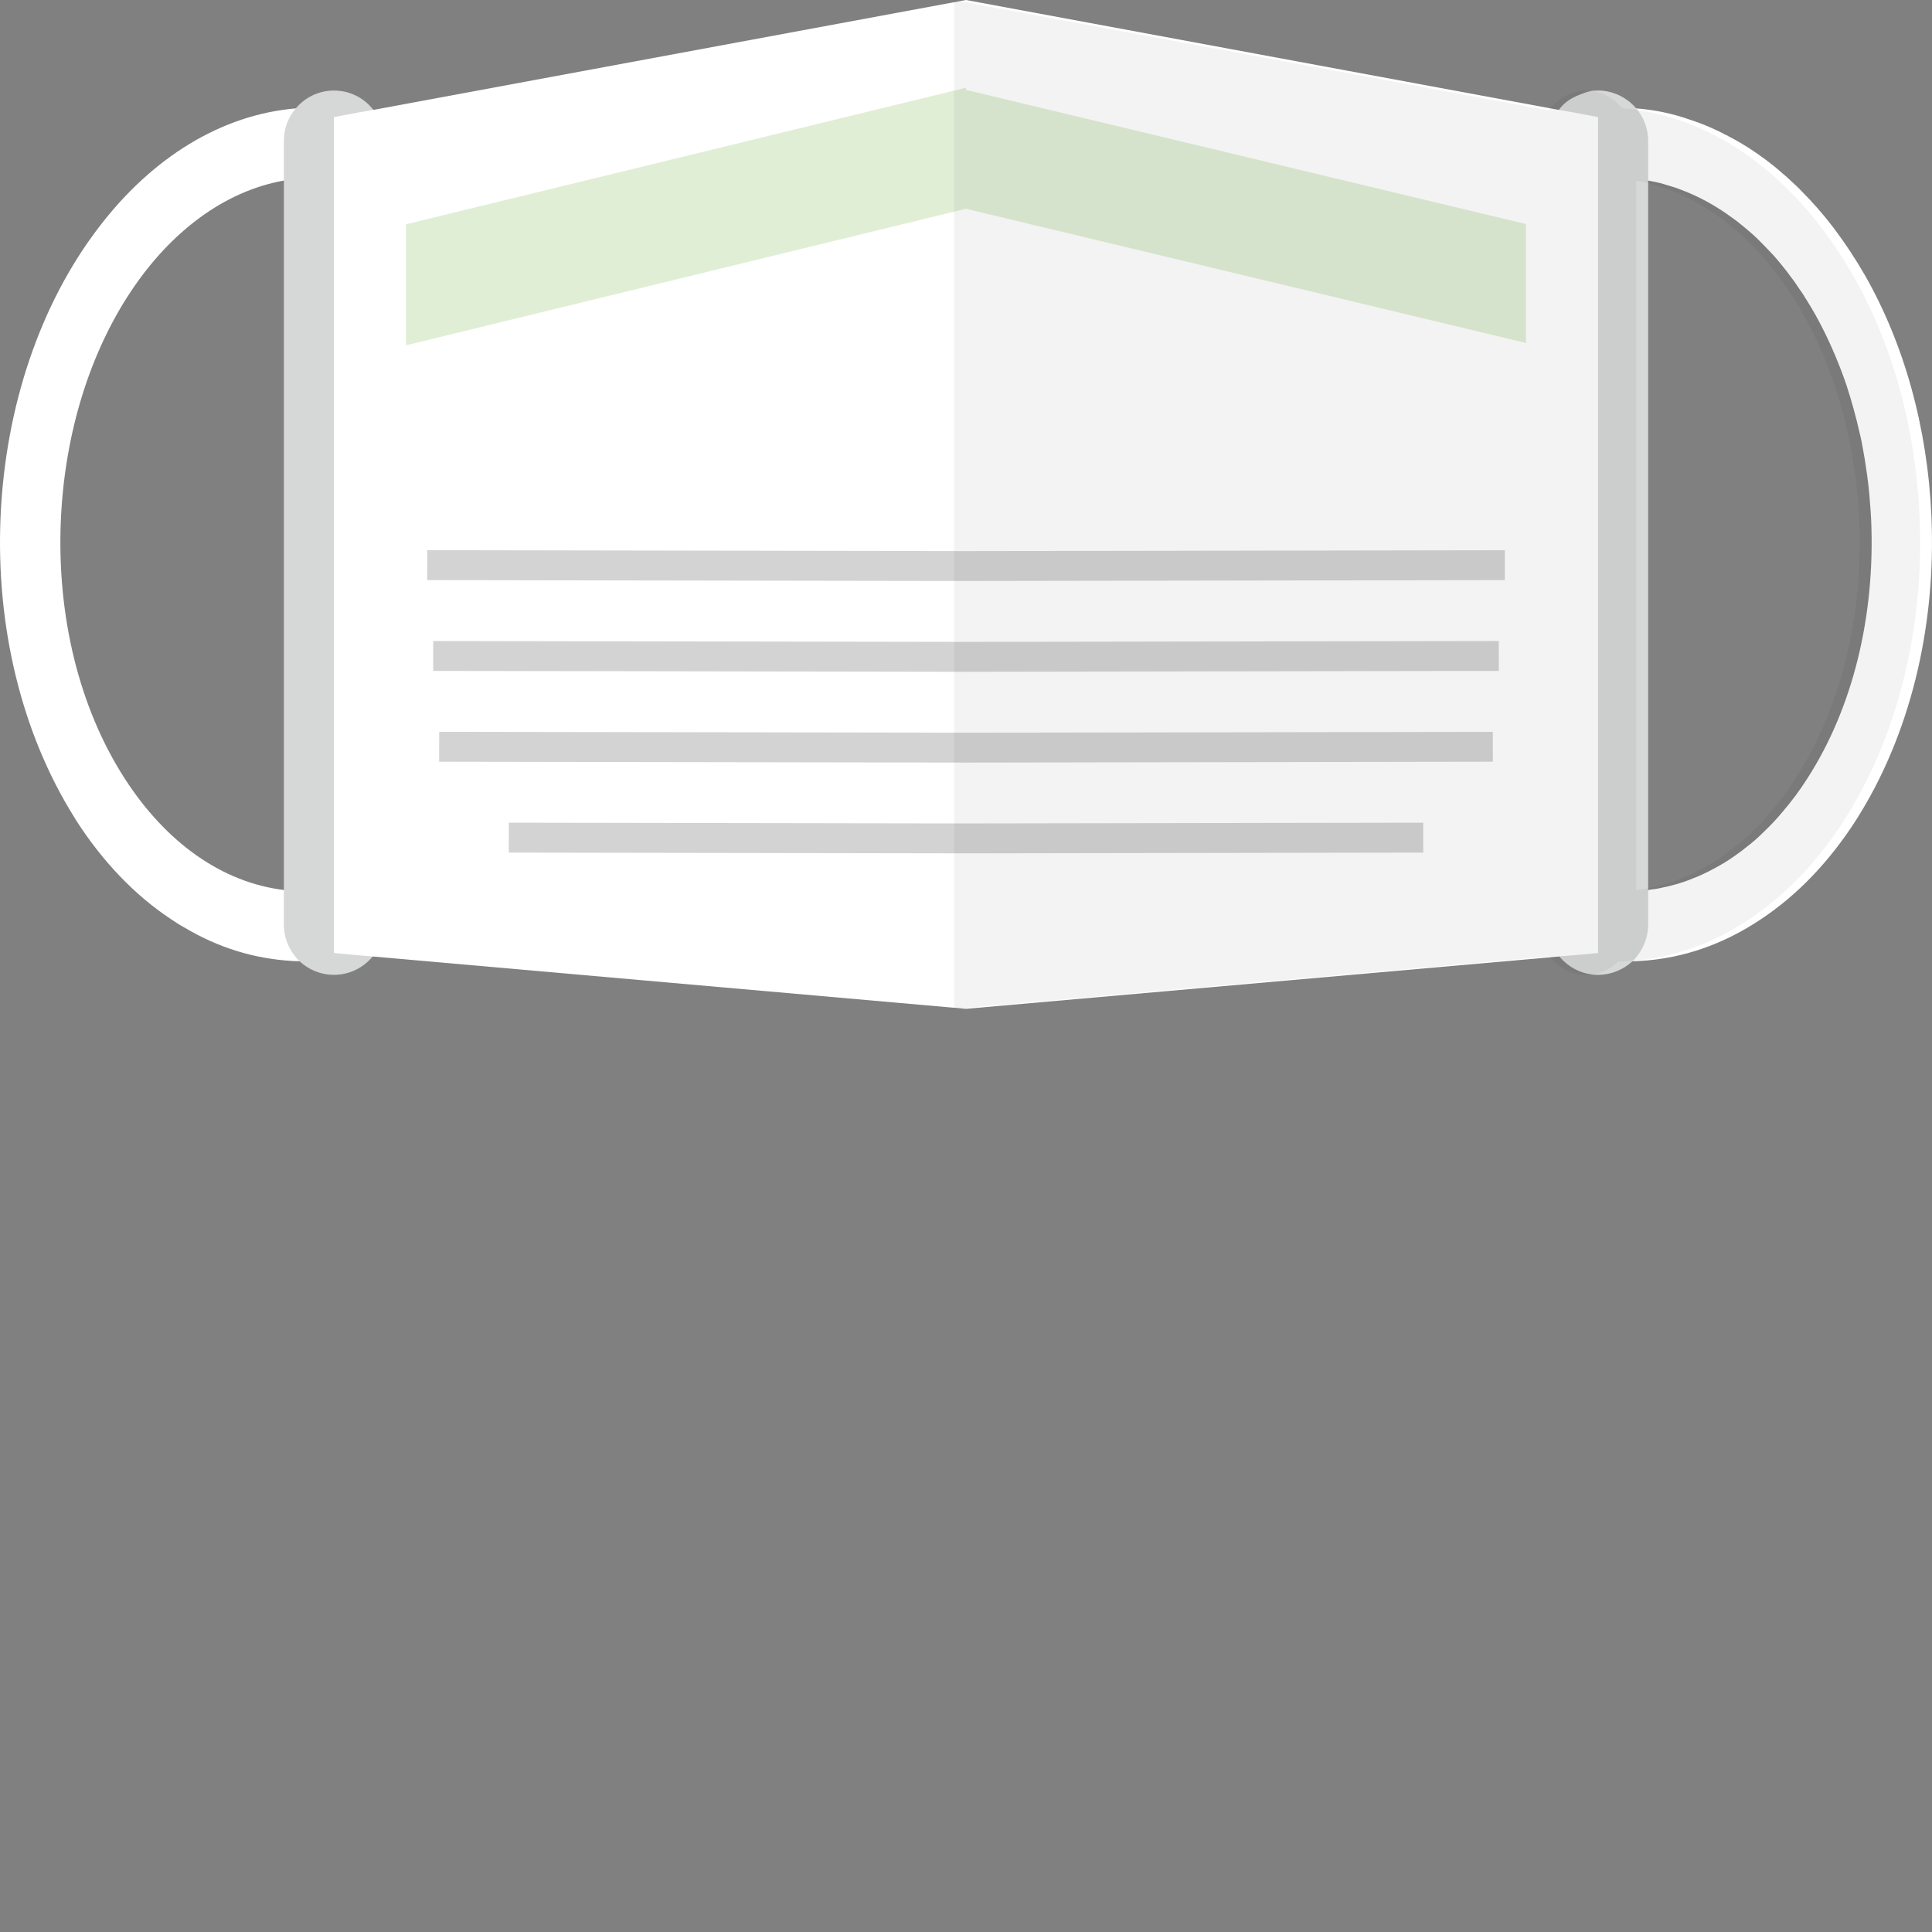
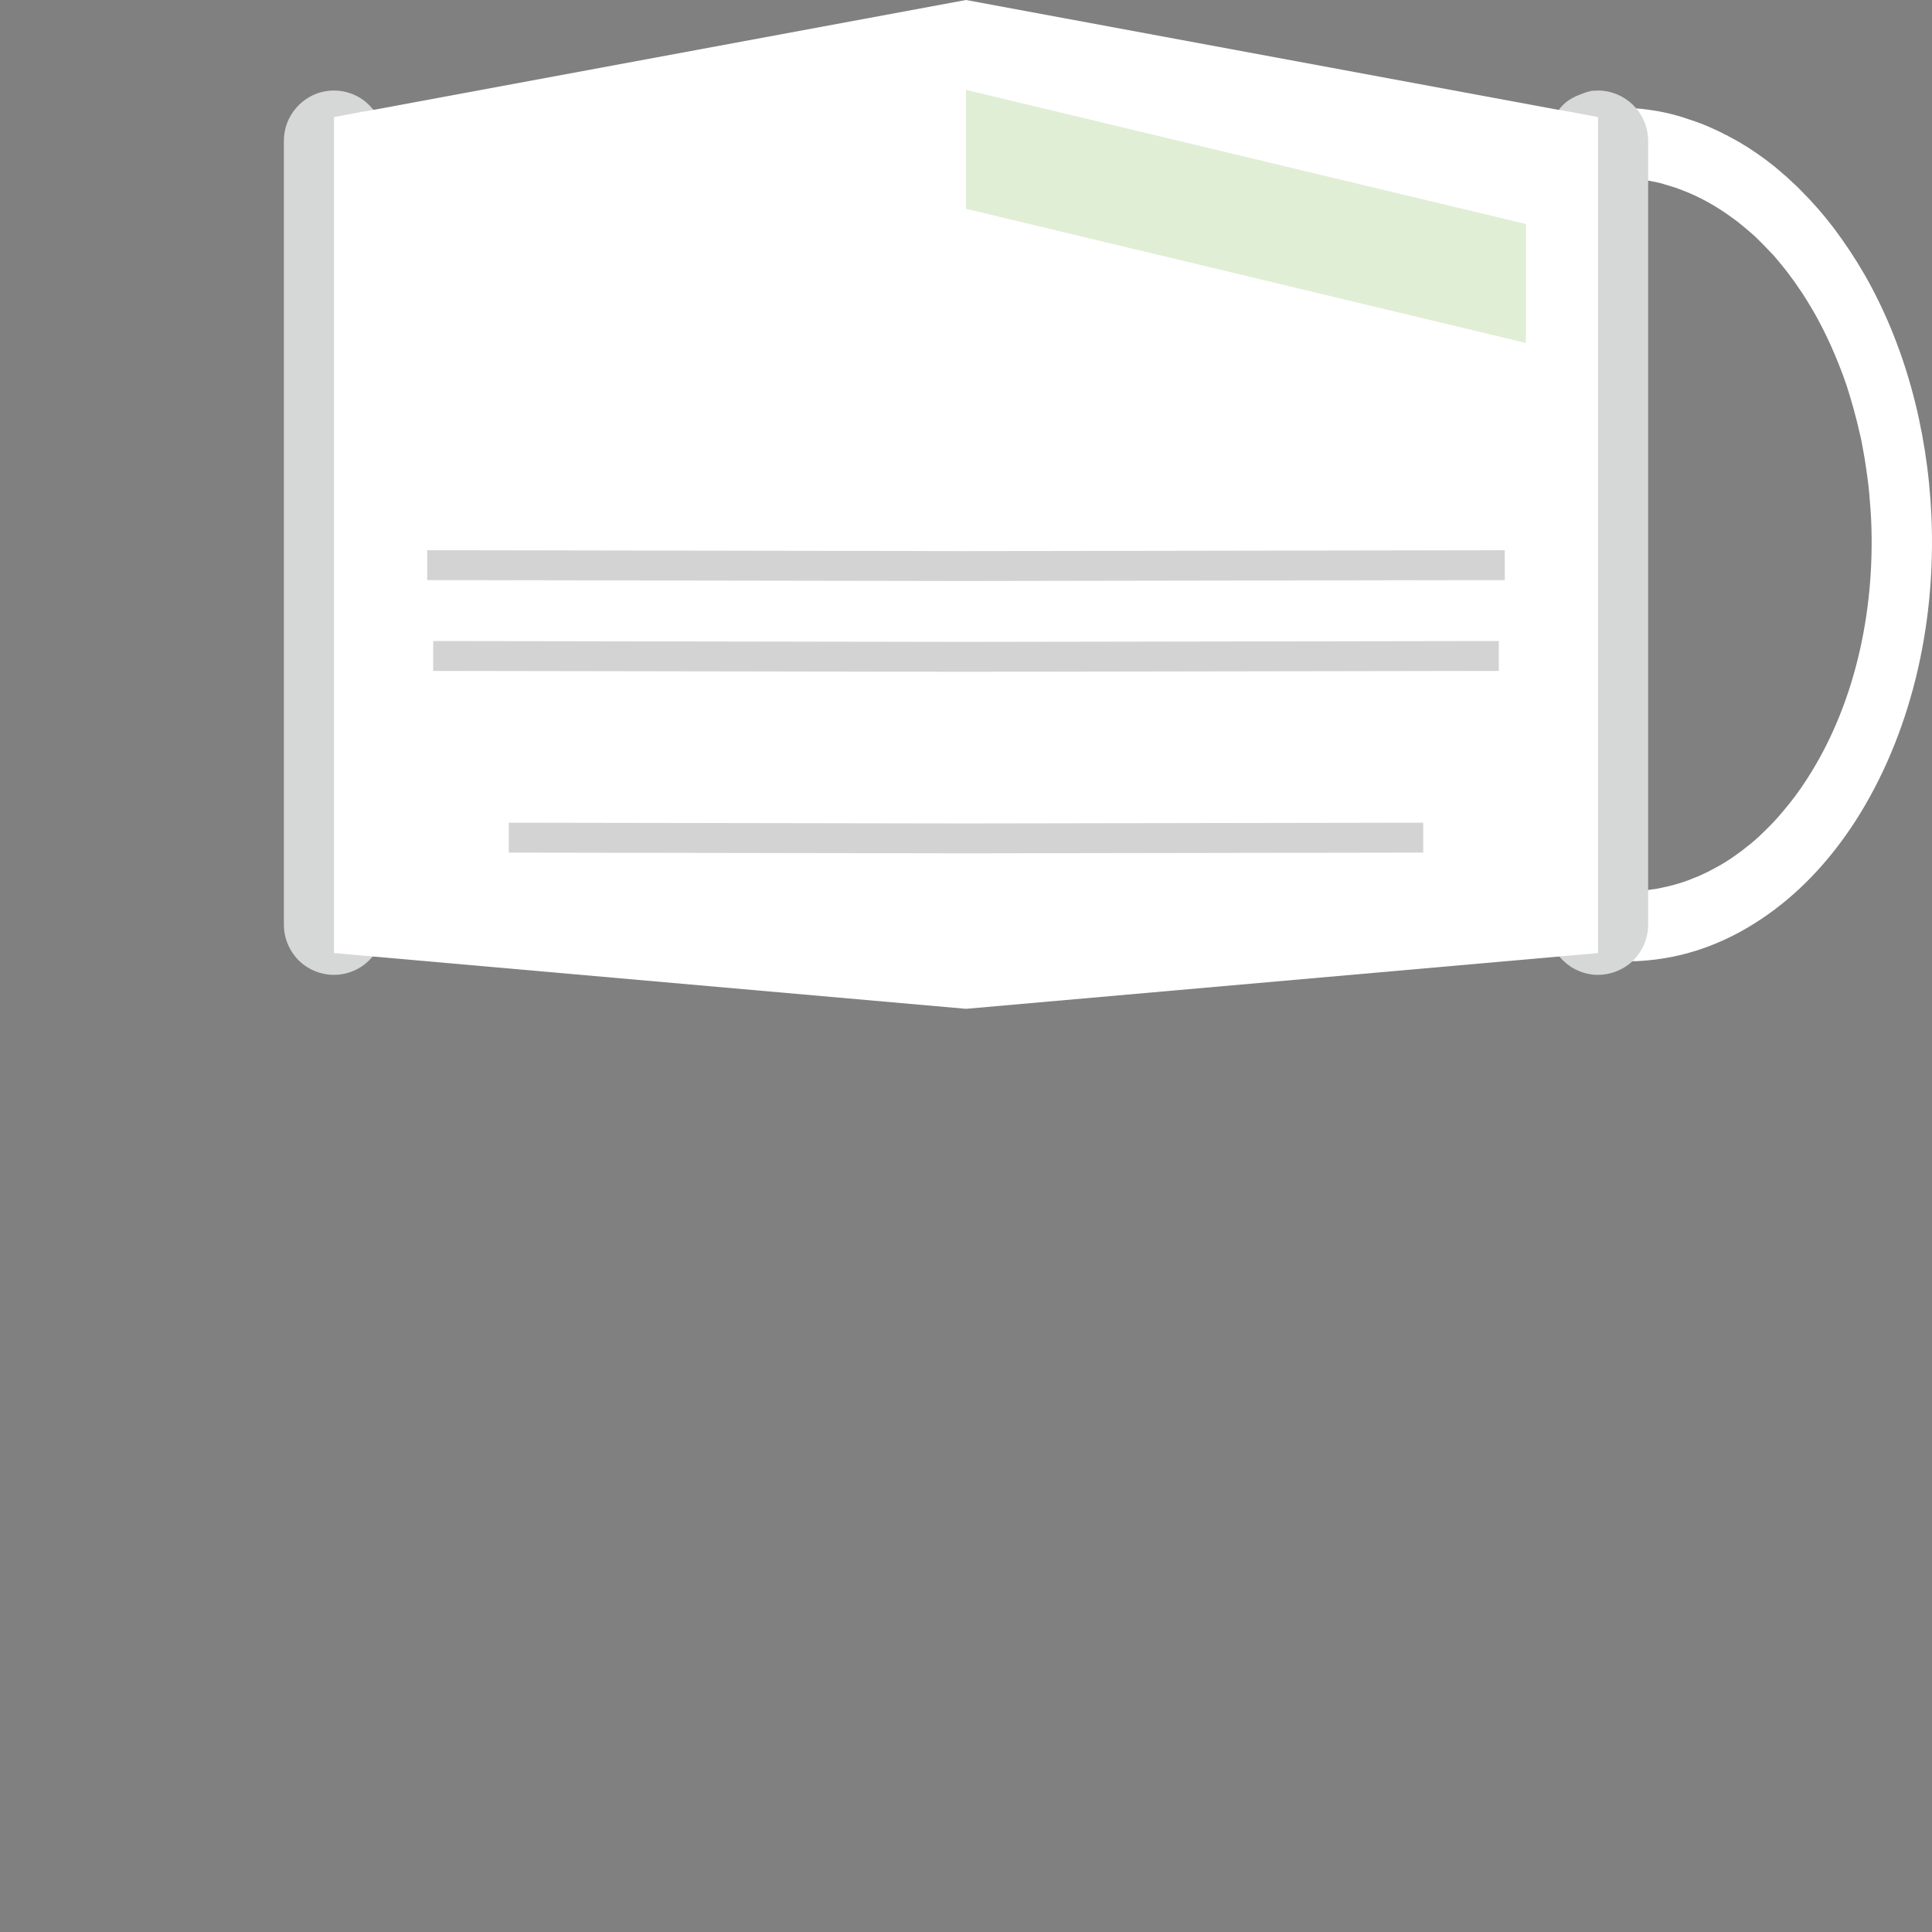
<svg xmlns="http://www.w3.org/2000/svg" height="800px" width="800px" version="1.1" id="_x35_" viewBox="0 0 512 512" xml:space="preserve">
  <rect x="0" y="0" width="512" height="512" fill="#808080" stroke="none" />
  <g>
    <g>
      <g>
        <g>
          <g>
            <g>
-               <path style="fill:#FFFFFF;" d="M149.378,74.413l-17.552,3.024c11.833,18.603,17.749,42.794,16.631,68.168v0.263        c-0.132,2.695-0.329,5.325-0.592,7.954c-0.591,5.522-1.512,10.912-2.695,16.105h16.368c1.117-5.259,1.906-10.583,2.366-16.105        c0.263-2.366,0.394-4.864,0.526-7.297v-0.657C165.483,119.968,160.159,94.989,149.378,74.413z M149.378,74.413        c-1.578-2.958-3.221-5.785-4.996-8.546c-2.761-4.273-5.719-8.217-8.875-11.832c-4.864-5.653-10.32-10.452-16.105-14.33        c-6.179-4.141-12.687-7.165-19.392-9.006h-0.066c-1.315-0.394-2.761-0.723-4.076-1.052h-0.066        c-2.827-0.526-5.653-0.855-8.48-1.052c-1.249-0.066-2.432-0.132-3.681-0.132c-1.775,0-3.484,0.066-5.259,0.263        C58.86,30.37,40.388,41.545,26.057,60.411c-15.382,20.181-24.585,47.264-25.9,76.319        c-1.315,29.384,5.653,57.651,19.458,79.738c0.197,0.329,0.395,0.657,0.592,0.986c7.034,10.912,15.448,19.721,25.045,26.097        c1.249,0.855,2.498,1.643,3.813,2.366c8.874,5.259,18.34,8.151,28.266,8.743c0.657,0.066,1.381,0.066,2.038,0.066        c0.526,0.066,1.052,0.066,1.578,0.066c4.733,0,9.4-0.526,14.002-1.643h0.066c1.709-0.394,3.287-0.855,4.93-1.446        c13.279-4.207,25.703-13.016,36.221-25.768c0.789-0.986,1.643-2.038,2.432-3.09c1.183-1.578,2.366-3.155,3.418-4.799        c3.484-4.996,6.508-10.387,9.203-16.105c1.183-2.564,2.301-5.259,3.418-7.954c1.972-5.128,3.747-10.518,5.193-16.105        c0.658-2.564,1.249-5.259,1.709-7.954c1.117-5.259,1.906-10.583,2.366-16.105c0.263-2.366,0.394-4.864,0.526-7.297v-0.657        C165.483,119.968,160.159,94.989,149.378,74.413z M147.866,153.822c-0.591,5.522-1.512,10.912-2.695,16.105        c-0.658,2.761-1.381,5.39-2.169,7.954c-1.709,5.719-3.747,11.044-6.245,16.105c-1.249,2.761-2.629,5.39-4.207,7.888        c-8.02,13.607-18.669,23.994-30.765,29.581c-4.273,2.038-8.677,3.418-13.278,4.076c-2.498,0.46-4.996,0.658-7.56,0.658        c-0.92,0-1.906,0-2.827-0.066c-0.986-0.066-1.972-0.132-2.892-0.263c-16.237-1.972-31.159-12.424-42.202-29.581        c-12.03-18.669-18.012-43.057-16.894-68.563c2.104-46.739,27.412-84.208,59.097-89.862c2.761-0.526,5.588-0.789,8.414-0.789        c0.986,0,1.906,0.066,2.827,0.132c0.657,0.066,1.38,0.066,2.038,0.197c4.536,0.394,9.006,1.512,13.278,3.287        c4.273,1.709,8.414,4.076,12.358,7.034c6.443,4.864,12.359,11.373,17.42,19.261c0.066,0.132,0.197,0.329,0.263,0.46        c11.833,18.603,17.749,42.794,16.631,68.168v0.263C148.326,148.563,148.129,151.193,147.866,153.822z M149.378,74.413        l-17.552,3.024c11.833,18.603,17.749,42.794,16.631,68.168v0.263c-0.132,2.695-0.329,5.325-0.592,7.954        c-0.591,5.522-1.512,10.912-2.695,16.105h16.368c1.117-5.259,1.906-10.583,2.366-16.105c0.263-2.366,0.394-4.864,0.526-7.297        v-0.657C165.483,119.968,160.159,94.989,149.378,74.413z" />
-             </g>
+               </g>
            <g>
              <path style="fill:#D6D7D7;" d="M101.785,37.338v207.66c0,2.433-0.657,4.733-1.84,6.705c-0.329,0.658-0.723,1.249-1.183,1.775        c-2.432,2.958-6.113,4.864-10.255,4.864c-3.55,0-6.771-1.381-9.137-3.615c-2.564-2.498-4.141-5.916-4.141-9.729V37.338        c0-3.287,1.183-6.311,3.155-8.611c2.433-2.892,6.048-4.733,10.124-4.733c3.681,0,7.034,1.512,9.4,3.944        c0.394,0.394,0.723,0.789,1.052,1.183c0.394,0.526,0.723,1.052,0.986,1.578h0.066        C101.128,32.671,101.785,34.906,101.785,37.338z" />
            </g>
            <g>
              <polygon style="fill:#FFFFFF;" points="256.002,0 256.002,267.348 98.761,253.478 95.014,253.15 94.949,253.15         88.507,252.558 88.507,31.027 95.803,29.647 95.869,29.647 98.958,29.121       " />
            </g>
            <g>
              <g>
                <polygon style="fill:#D3D3D3;" points="256.002,218.223 256.002,226.143 134.832,225.942 134.841,218.022        " />
              </g>
            </g>
            <g>
              <g>
-                 <polygon style="fill:#D3D3D3;" points="256.002,194.17 256.002,202.093 116.379,201.866 116.389,193.943        " />
-               </g>
+                 </g>
            </g>
            <g>
              <g>
                <polygon style="fill:#D3D3D3;" points="256.002,170.107 256.002,178.03 114.795,177.8 114.805,169.877        " />
              </g>
            </g>
            <g>
              <g>
                <polygon style="fill:#D3D3D3;" points="256.002,146.047 256.002,153.97 113.212,153.732 113.221,145.809        " />
              </g>
            </g>
            <g>
-               <polygon style="fill:#E1EED6;" points="107.606,59.433 256.001,23.245 256.001,55.318 107.606,91.507       " />
-             </g>
+               </g>
          </g>
        </g>
        <g>
          <g>
            <g>
              <path style="fill:#FFFFFF;" d="M363.546,145.868v-0.263c-1.117-25.374,4.799-49.565,16.631-68.168l-17.551-3.024        c-10.781,20.575-16.105,45.555-15.054,71.455v0.657c0.132,2.432,0.263,4.93,0.526,7.297c0.46,5.522,1.249,10.847,2.366,16.105        h16.368c-1.183-5.193-2.104-10.583-2.695-16.105C363.875,151.193,363.677,148.563,363.546,145.868z M511.846,136.731        c-1.052-23.468-7.231-45.621-17.683-63.896c-2.498-4.338-5.259-8.48-8.217-12.424c-2.695-3.55-5.587-6.837-8.611-9.86        c-0.986-1.052-2.038-1.972-3.024-2.892c-0.592-0.592-1.183-1.118-1.775-1.578c-0.723-0.658-1.512-1.315-2.301-1.972        c-2.958-2.366-6.048-4.536-9.203-6.376c-0.92-0.526-1.84-1.052-2.761-1.512c-0.46-0.263-0.92-0.526-1.446-0.723l-0.066-0.065        c-0.723-0.395-1.446-0.723-2.169-1.052c-1.118-0.526-2.301-1.052-3.484-1.512s-2.366-0.855-3.55-1.249        c-3.55-1.249-7.231-2.104-10.847-2.564c-0.986-0.132-2.038-0.263-3.089-0.329c-0.197-0.066-0.394-0.066-0.592-0.066        c-1.578-0.132-3.089-0.197-4.667-0.197c-1.249,0-2.432,0.066-3.681,0.132c-2.827,0.197-5.654,0.526-8.48,1.052h-0.066        c-1.314,0.329-2.761,0.657-4.076,1.052h-0.066c-6.705,1.841-13.213,4.864-19.392,9.006        c-5.785,3.879-11.241,8.677-16.105,14.33c-3.155,3.615-6.113,7.56-8.875,11.832c-1.775,2.761-3.418,5.588-4.996,8.546        c-10.781,20.575-16.105,45.555-15.054,71.455v0.657c0.132,2.432,0.263,4.93,0.526,7.297c0.46,5.522,1.249,10.847,2.366,16.105        c0.46,2.695,1.052,5.39,1.709,7.954c1.446,5.587,3.221,10.978,5.193,16.105c1.118,2.695,2.235,5.39,3.418,7.954        c2.695,5.719,5.719,11.109,9.203,16.105c1.052,1.643,2.235,3.221,3.418,4.799c0.789,1.052,1.643,2.104,2.432,3.09        c10.518,12.753,22.942,21.561,36.221,25.768c1.643,0.592,3.221,1.052,4.93,1.446h0.066c4.602,1.117,9.269,1.643,14.002,1.643        h0.92c0.197,0,0.46,0,0.657-0.066c0.723,0,1.381,0,2.038-0.066c11.307-0.657,22.087-4.404,32.079-11.109        c9.598-6.377,18.012-15.185,25.045-26.097C505.996,195.236,513.161,166.575,511.846,136.731z M478.978,206.28        c-2.038,3.221-4.273,6.179-6.639,8.94c-1.512,1.84-3.156,3.55-4.799,5.127c-1.578,1.578-3.287,3.09-5.061,4.405        c-0.855,0.723-1.709,1.315-2.63,1.972c-1.906,1.381-3.879,2.564-5.916,3.615c-1.709,0.92-3.484,1.775-5.259,2.432        c-1.709,0.723-3.484,1.315-5.259,1.775c-0.986,0.263-2.038,0.526-3.09,0.723c-1.052,0.263-2.103,0.394-3.221,0.526        c-0.131,0.066-0.197,0.066-0.329,0.066c-0.92,0.131-1.906,0.197-2.892,0.263c-0.92,0.066-1.906,0.066-2.827,0.066        c-2.564,0-5.062-0.197-7.56-0.658c-4.601-0.657-9.006-2.038-13.278-4.076c-12.096-5.587-22.745-15.974-30.764-29.581        c-1.578-2.498-2.958-5.127-4.207-7.888c-2.498-5.062-4.536-10.386-6.245-16.105c-0.789-2.564-1.512-5.193-2.169-7.954        c-1.183-5.193-2.104-10.583-2.695-16.105c-0.263-2.629-0.46-5.259-0.592-7.954v-0.263        c-1.117-25.374,4.799-49.565,16.631-68.168c0.066-0.131,0.197-0.329,0.263-0.46c5.062-7.888,10.978-14.396,17.42-19.261        c3.944-2.958,8.086-5.325,12.358-7.034c4.273-1.775,8.743-2.892,13.278-3.287c0.658-0.131,1.381-0.131,2.038-0.197        c0.92-0.066,1.841-0.132,2.827-0.132c2.827,0,5.653,0.263,8.414,0.789c1.052,0.197,2.169,0.394,3.221,0.658        c0.855,0.263,1.775,0.526,2.63,0.789c0.986,0.263,1.906,0.591,2.892,0.986c4.733,1.775,9.269,4.273,13.542,7.428        c0.855,0.592,1.709,1.249,2.564,1.972c0.855,0.723,1.709,1.381,2.498,2.104c0.526,0.46,1.117,0.986,1.643,1.512l1.578,1.578        c0.92,0.986,1.84,1.906,2.761,2.892c0.657,0.789,1.381,1.578,2.038,2.432c0.855,1.052,1.709,2.104,2.432,3.155        c0.789,0.986,1.512,2.038,2.235,3.156c0.789,1.052,1.446,2.169,2.104,3.221c0.723,1.117,1.38,2.301,2.038,3.418        c2.629,4.667,4.93,9.663,6.968,14.988c0.526,1.315,0.986,2.695,1.446,4.01c1.315,4.076,2.498,8.283,3.484,12.687        c0.394,1.512,0.657,3.024,0.92,4.536c0.263,1.446,0.526,2.892,0.723,4.404c0.46,3.024,0.855,6.048,1.052,9.203        c0.132,1.578,0.263,3.155,0.329,4.733C496.99,163.222,491.008,187.611,478.978,206.28z M363.546,145.868v-0.263        c-1.117-25.374,4.799-49.565,16.631-68.168l-17.551-3.024c-10.781,20.575-16.105,45.555-15.054,71.455v0.657        c0.132,2.432,0.263,4.93,0.526,7.297c0.46,5.522,1.249,10.847,2.366,16.105h16.368c-1.183-5.193-2.104-10.583-2.695-16.105        C363.875,151.193,363.677,148.563,363.546,145.868z" />
            </g>
            <g>
              <path style="fill:#D6D7D7;" d="M436.776,37.338v207.66c0,3.813-1.578,7.231-4.141,9.729c0,0,0,0-0.066,0.066        c-2.366,2.169-5.587,3.55-9.072,3.55c-0.46,0-0.92,0-1.38-0.066c-3.55-0.394-6.705-2.169-8.875-4.799        c-0.46-0.526-0.855-1.117-1.183-1.775c-1.183-1.972-1.84-4.273-1.84-6.705V37.338c0-2.432,0.657-4.667,1.775-6.639h0.066        c0.263-0.526,0.592-1.052,0.986-1.578h0.066c0.263-0.394,0.591-0.789,0.986-1.183c1.368-1.413,3.126-2.35,5.016-3.022        c0.822-0.347,1.668-0.627,2.543-0.791c0.066-0.066,0.197-0.066,0.263-0.066c0.526,0,1.052-0.066,1.578-0.066        c0.46,0,0.92,0,1.381,0.066c3.484,0.394,6.574,2.104,8.743,4.667C435.593,31.027,436.776,34.051,436.776,37.338z" />
            </g>
            <g>
              <polygon style="fill:#FFFFFF;" points="423.497,31.027 423.497,252.558 417.055,253.15 416.989,253.15 413.768,253.412         413.242,253.478 256.002,267.348 256.002,0 413.045,29.121 413.111,29.121 413.571,29.187 416.135,29.647 416.201,29.647               " />
            </g>
            <g>
              <g>
                <polygon style="fill:#D3D3D3;" points="256.001,218.223 256.001,226.143 377.172,225.942 377.162,218.022        " />
              </g>
            </g>
            <g>
              <g>
-                 <polygon style="fill:#D3D3D3;" points="256.001,194.17 256.001,202.093 395.624,201.866 395.615,193.943        " />
-               </g>
+                 </g>
            </g>
            <g>
              <g>
                <polygon style="fill:#D3D3D3;" points="256.001,170.107 256.001,178.03 397.208,177.8 397.198,169.877        " />
              </g>
            </g>
            <g>
              <g>
                <polygon style="fill:#D3D3D3;" points="256.001,146.047 256.001,153.97 398.792,153.732 398.782,145.809        " />
              </g>
            </g>
            <g>
              <polygon style="fill:#E1EED6;" points="404.398,59.376 256.002,23.819 256.002,55.333 404.398,90.891       " />
            </g>
          </g>
        </g>
      </g>
    </g>
-     <path style="opacity:0.05;fill:#040000;" d="M508.702,136.764c-1.052-23.468-7.231-45.621-17.683-63.896   c-2.498-4.339-5.259-8.48-8.217-12.424c-2.695-3.55-5.587-6.837-8.611-9.86c-0.986-1.052-2.038-1.972-3.024-2.892   c-0.592-0.592-1.183-1.118-1.775-1.578c-0.723-0.658-1.512-1.315-2.301-1.972c-2.958-2.366-6.048-4.536-9.203-6.376   c-0.92-0.526-1.84-1.052-2.761-1.512c-0.46-0.263-0.92-0.526-1.446-0.723l-0.066-0.065c-0.723-0.395-1.446-0.723-2.169-1.052   c-1.118-0.526-2.301-1.052-3.484-1.512c-1.183-0.46-2.366-0.855-3.55-1.249c-3.55-1.183-7.165-2.038-10.847-2.564   c-0.986-0.132-2.038-0.263-3.089-0.329c-0.197-0.066-0.394-0.066-0.592-0.066c-2.104-2.564-4.93-4.207-8.151-4.602   c-0.46-0.066-0.92-0.066-1.381-0.066c-0.526,0-1.052,0.066-1.578,0.066c-0.066,0-0.197,0-0.263,0.066   c-3.155,0.592-6.048,2.432-8.085,5.062l-0.46-0.066h-0.066L252.857,0.033v267.348l157.24-13.87l0.526-0.066   c2.104,2.63,5.062,4.404,8.349,4.864c0.46,0.066,0.92,0.066,1.38,0.066c3.221,0,6.179-1.315,8.48-3.55h0.591   c0.066-0.066,0.066-0.066,0.066-0.066c0.723,0,1.381,0,2.038-0.066c11.307-0.657,22.087-4.404,32.079-11.109   c9.598-6.377,18.012-15.185,25.046-26.097C502.852,195.269,510.017,166.608,508.702,136.764z M475.834,206.313   c-2.038,3.221-4.273,6.179-6.639,8.94c-1.512,1.84-3.156,3.55-4.799,5.127c-1.578,1.578-3.287,3.09-5.061,4.405   c-0.855,0.723-1.709,1.315-2.63,1.972c-1.906,1.381-3.879,2.564-5.916,3.615c-1.709,0.92-3.484,1.775-5.259,2.432   c-1.709,0.723-3.484,1.315-5.259,1.775c-0.986,0.263-2.038,0.526-3.09,0.723c-1.052,0.263-2.103,0.394-3.221,0.526   c-0.131,0.066-0.197,0.066-0.329,0.066V47.889c1.052,0.197,2.169,0.394,3.221,0.658c0.855,0.263,1.775,0.526,2.63,0.789   c0.986,0.263,1.906,0.591,2.892,0.986c4.733,1.775,9.269,4.273,13.542,7.428c0.92,0.592,1.709,1.249,2.564,1.972   c0.855,0.723,1.709,1.381,2.498,2.104c0.526,0.46,1.117,0.986,1.643,1.512l1.578,1.578c0.92,0.986,1.84,1.906,2.761,2.892   c0.657,0.789,1.381,1.578,2.038,2.432c0.855,1.052,1.709,2.104,2.432,3.155c0.855,1.052,1.578,2.038,2.235,3.156   c0.789,1.052,1.446,2.169,2.104,3.221c0.789,1.117,1.446,2.235,2.038,3.418c2.695,4.667,4.996,9.663,6.968,14.988   c0.526,1.315,0.986,2.695,1.446,4.01c1.381,4.076,2.564,8.283,3.484,12.687c0.394,1.512,0.657,3.024,0.92,4.536   c0.329,1.446,0.526,2.892,0.723,4.404c0.46,3.024,0.855,6.048,1.052,9.203c0.132,1.578,0.263,3.155,0.329,4.733   C493.846,163.255,487.864,187.644,475.834,206.313z" />
  </g>
</svg>